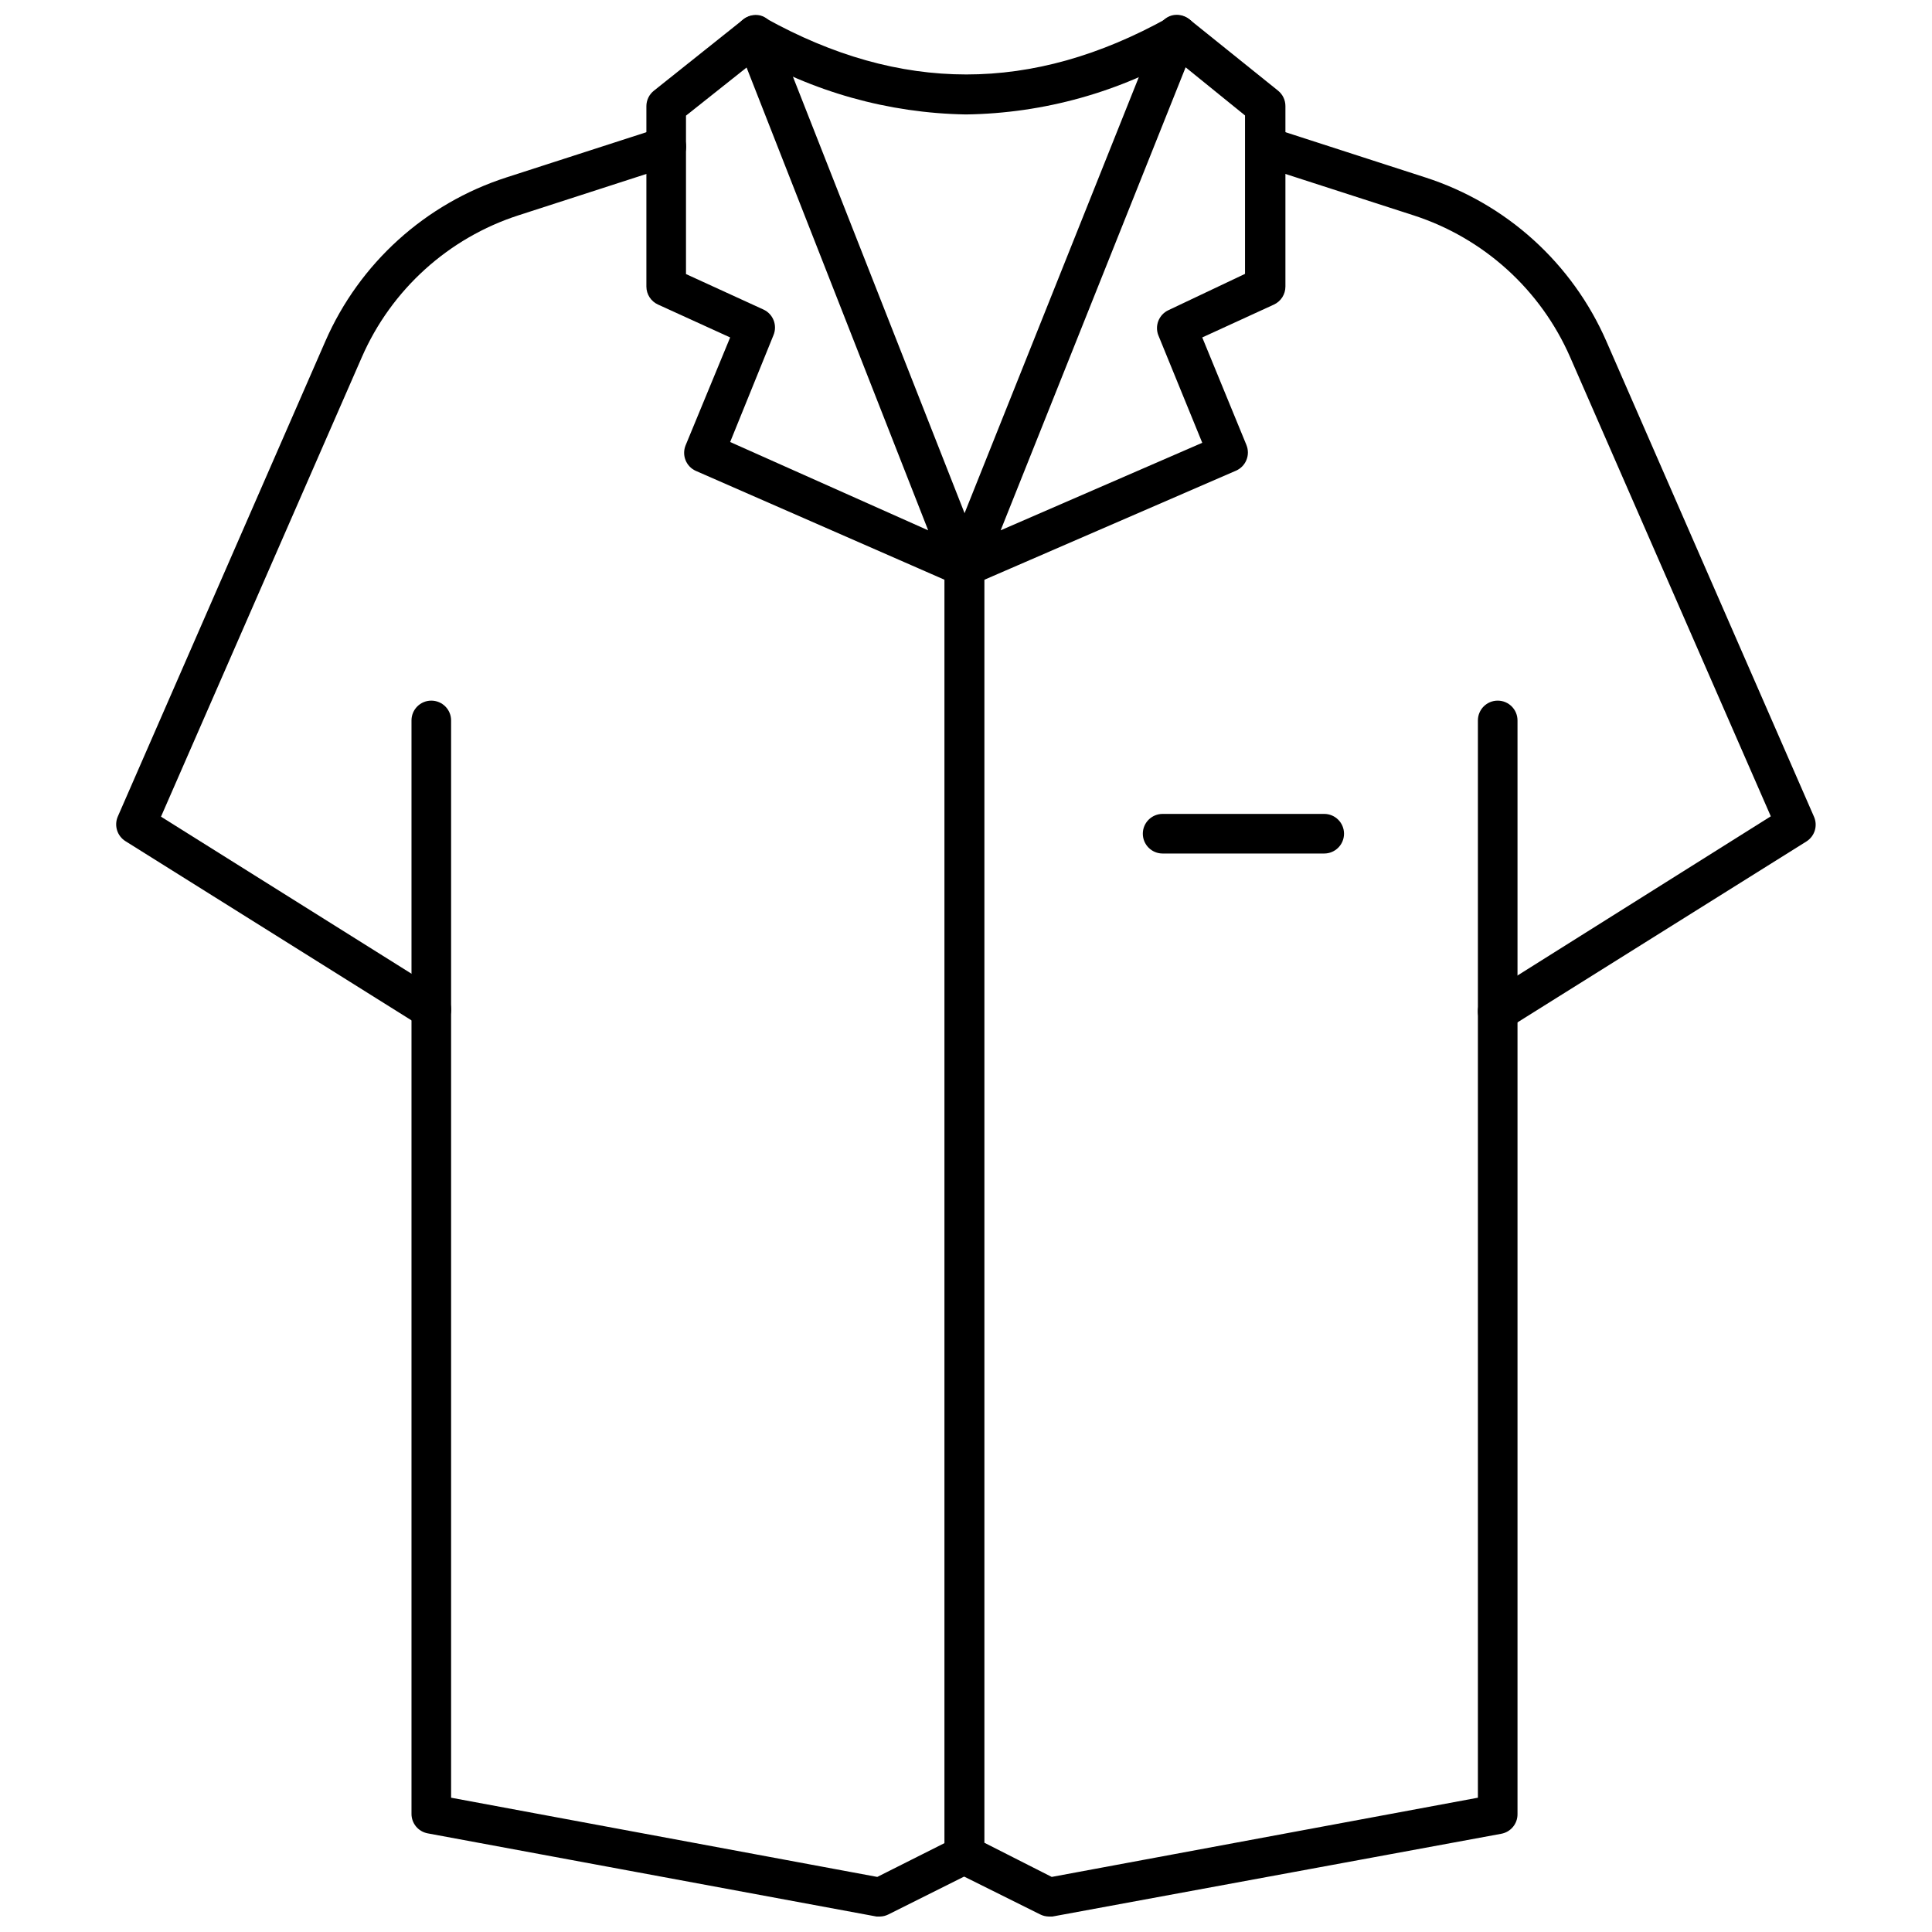
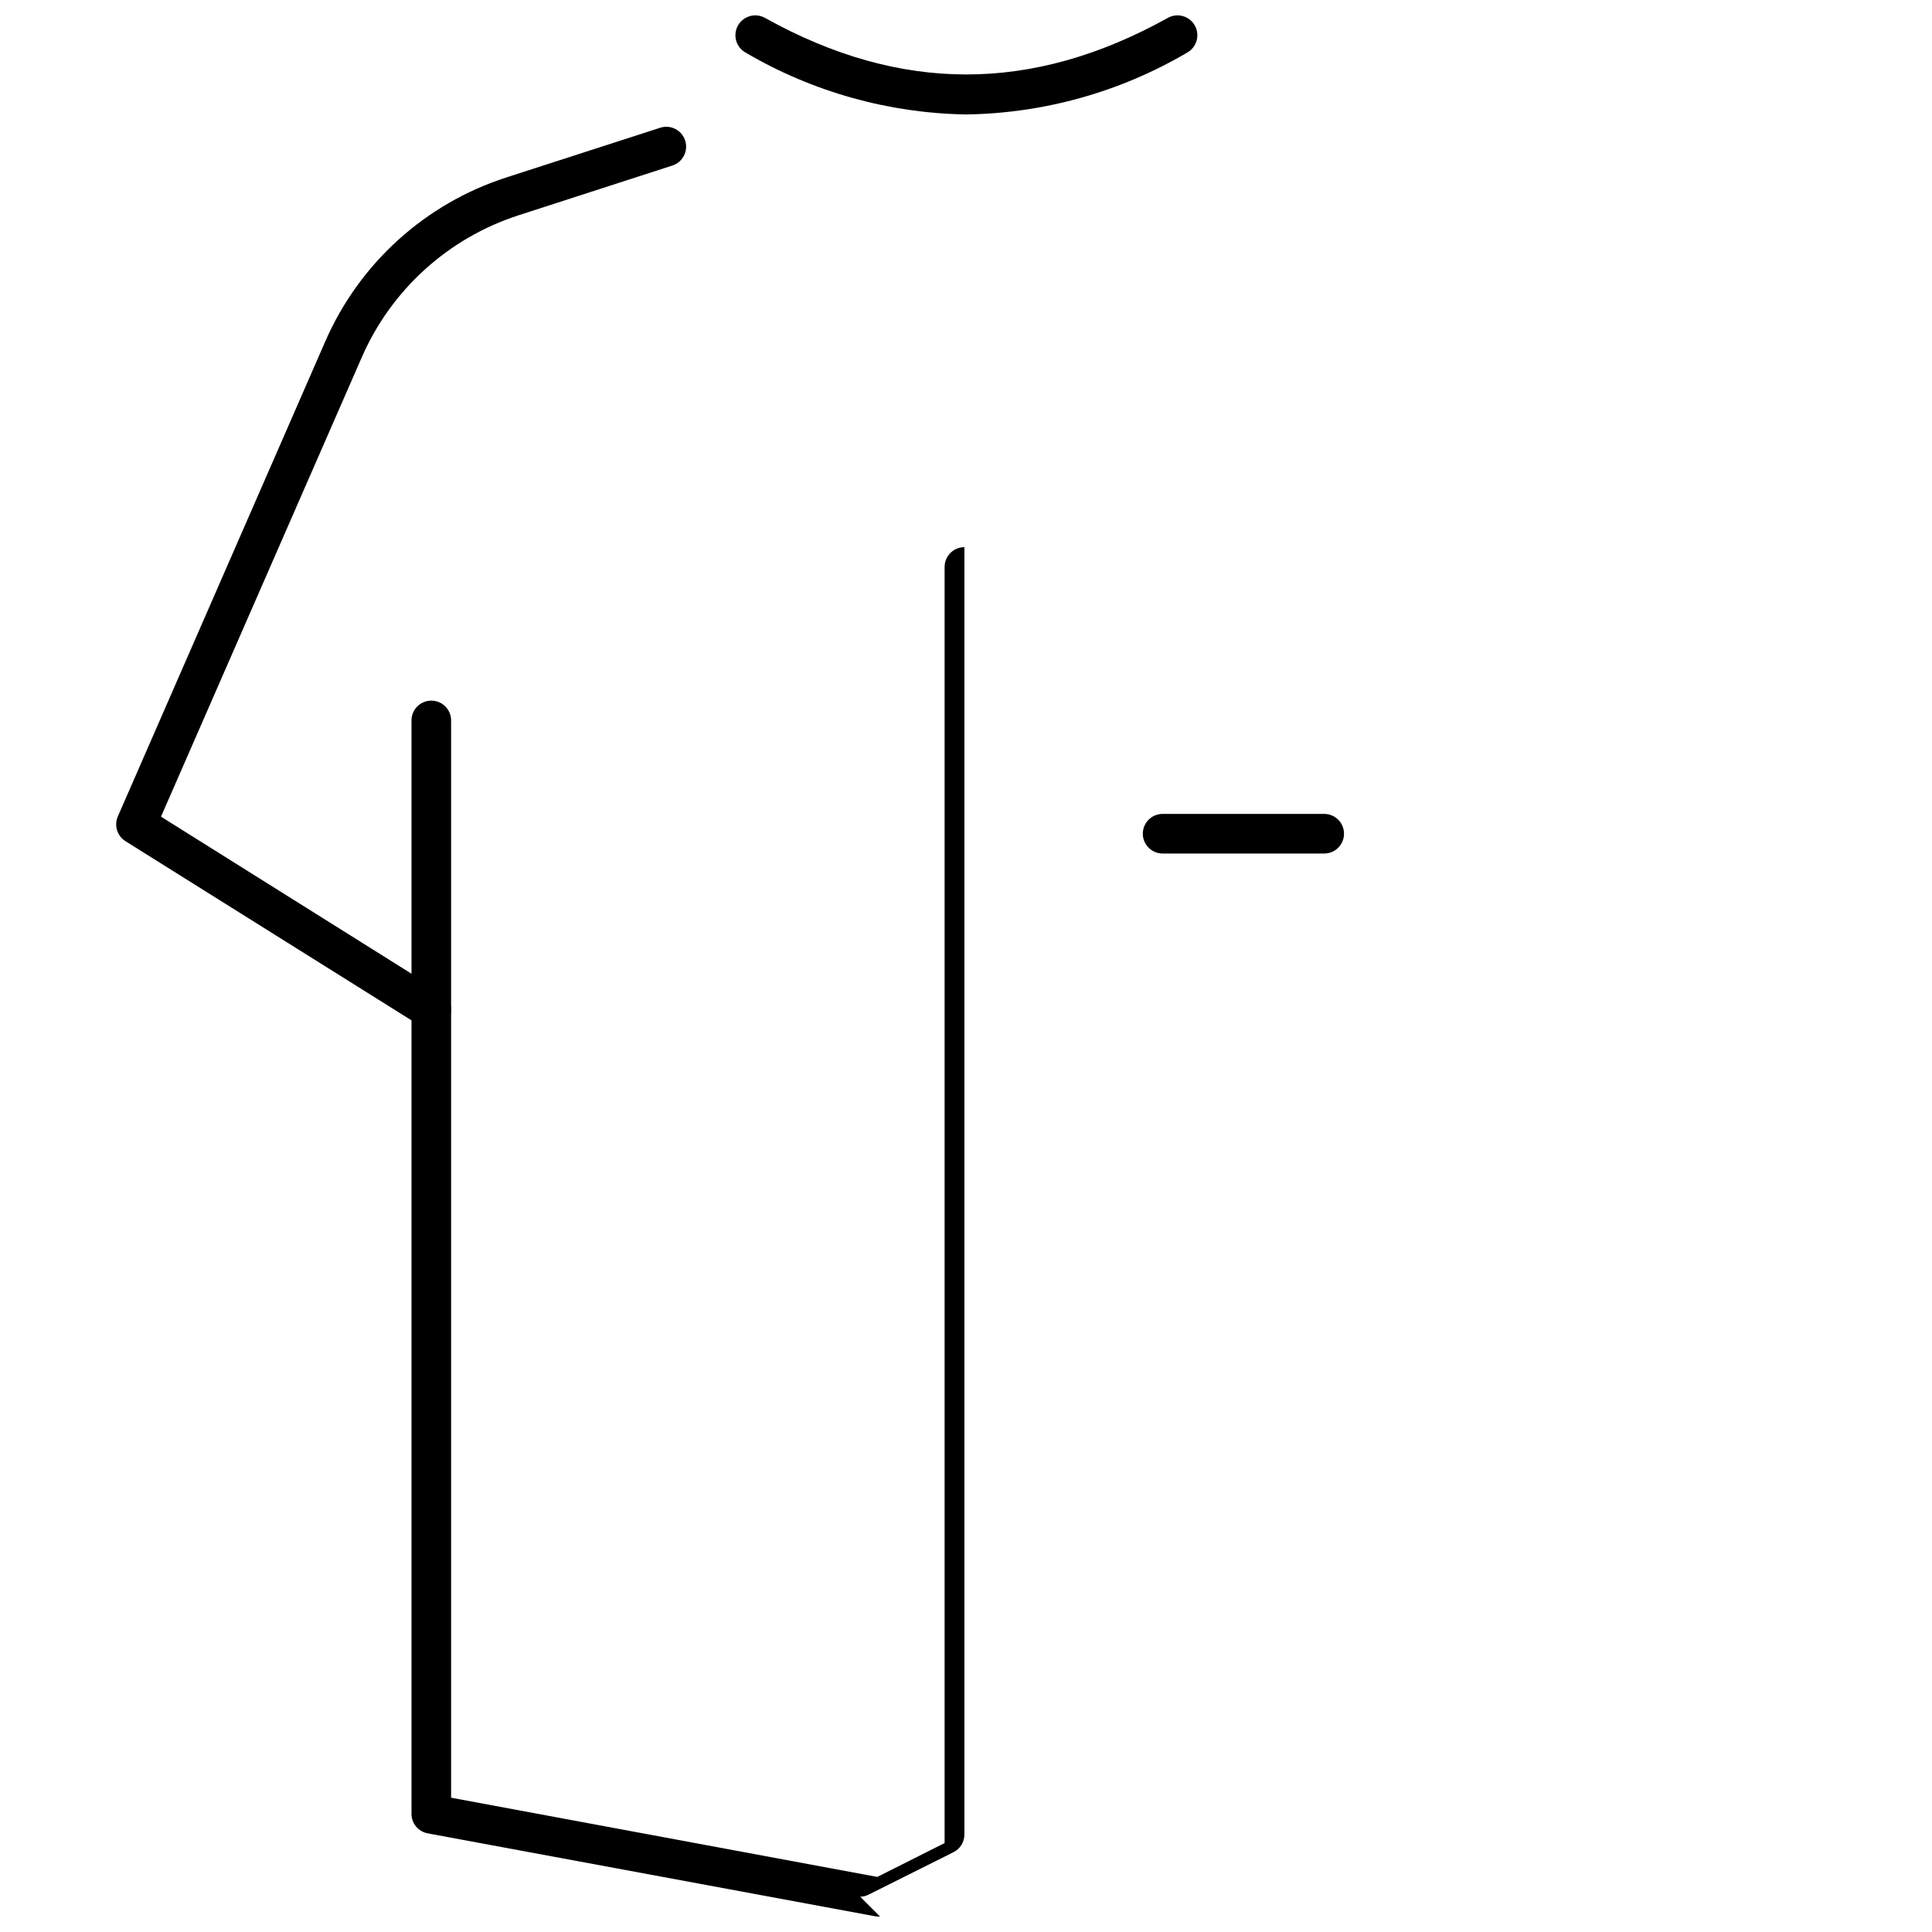
<svg xmlns="http://www.w3.org/2000/svg" width="800px" height="800px" version="1.1" viewBox="144 144 512 512">
  <defs>
    <clipPath id="e">
      <path d="m394 148.09h91v151.91h-91z" />
    </clipPath>
    <clipPath id="d">
-       <path d="m315 148.09h90v151.91h-90z" />
-     </clipPath>
+       </clipPath>
    <clipPath id="c">
      <path d="m338 148.09h124v26.906h-124z" />
    </clipPath>
    <clipPath id="b">
      <path d="m394 289h153v362.9h-153z" />
    </clipPath>
    <clipPath id="a">
      <path d="m253 289h152v362.9h-152z" />
    </clipPath>
  </defs>
  <g clip-path="url(#e)">
-     <path d="m399.58 299.5c-1.359-0.02-2.656-0.566-3.621-1.523-1.52-1.465-2.019-3.695-1.258-5.668l56.309-140.91c0.566-1.605 1.879-2.84 3.519-3.305 1.609-0.418 3.32-0.047 4.617 0.996l23.562 18.945c1.234 1 1.949 2.508 1.941 4.094v47.809c0.004 2.051-1.184 3.918-3.043 4.777l-18.996 8.711 11.703 28.496h-0.004c1.094 2.652-0.145 5.691-2.781 6.824l-69.848 30.281c-0.656 0.312-1.375 0.473-2.102 0.473zm58.621-137.66-49.016 122.7 53.426-23.195-11.598-28.391-0.004-0.004c-1.07-2.609 0.109-5.598 2.68-6.769l20.254-9.602v-41.984z" />
-   </g>
+     </g>
  <g clip-path="url(#d)">
    <path d="m399.58 299.5c-0.723-0.012-1.438-0.172-2.098-0.473l-69.066-30.23c-2.586-1.148-3.793-4.144-2.727-6.769l11.809-28.602-19.105-8.711c-1.879-0.844-3.09-2.715-3.094-4.777v-47.809c0.008-1.598 0.738-3.102 1.992-4.094l23.562-18.785c1.27-1.102 2.984-1.531 4.621-1.156 1.605 0.434 2.906 1.602 3.516 3.148l55.473 141.07c0.793 1.977 0.316 4.234-1.207 5.723-0.988 0.949-2.305 1.477-3.676 1.469zm-62.082-38.363 52.48 23.406-48.125-122.65-16.059 12.754v41.984l20.52 9.395c2.566 1.172 3.746 4.16 2.676 6.769z" />
  </g>
  <g clip-path="url(#c)">
    <path d="m400 174.33c-20.578-0.34-40.719-5.996-58.465-16.426-2.519-1.449-3.391-4.668-1.941-7.188 1.449-2.523 4.668-3.391 7.191-1.941 35.844 19.941 70.742 19.941 106.64 0h-0.004c2.523-1.449 5.742-0.582 7.191 1.941 1.449 2.519 0.578 5.738-1.941 7.188-17.801 10.477-38.023 16.137-58.672 16.426z" />
  </g>
-   <path d="m540.91 417.27c-2.348 0.008-4.414-1.547-5.059-3.805-0.648-2.258 0.281-4.668 2.277-5.906l75.152-47.23-53.16-121.65c-7.824-17.922-22.961-31.621-41.566-37.629l-40.777-13.172c-2.766-0.898-4.281-3.871-3.383-6.641 0.898-2.766 3.871-4.281 6.637-3.383l40.723 13.172h0.004c21.477 6.938 38.945 22.762 47.965 43.453l55 125.95c1.055 2.379 0.203 5.168-1.996 6.559l-79.035 49.488c-0.832 0.52-1.797 0.793-2.781 0.789z" />
  <path d="m258.3 416.79c-0.988 0.004-1.957-0.289-2.781-0.84l-78.246-49.016c-2.219-1.375-3.09-4.172-2.047-6.562l55-125.95c9.031-20.668 26.496-36.473 47.965-43.398l40.777-13.172c2.769-0.887 5.731 0.641 6.613 3.41 0.883 2.766-0.645 5.727-3.41 6.613l-40.723 13.172h-0.004c-18.605 6.008-33.742 19.707-41.562 37.629l-53.215 121.75 74.418 46.656-0.004-0.004c1.188 0.738 2.031 1.914 2.344 3.273 0.316 1.359 0.078 2.789-0.664 3.969-0.961 1.539-2.644 2.473-4.461 2.469z" />
  <g clip-path="url(#b)">
-     <path d="m421.93 651.9c-0.801-0.012-1.594-0.211-2.309-0.578l-22.355-11.125c-1.801-0.883-2.941-2.715-2.938-4.723v-341.12c0-2.898 2.348-5.246 5.246-5.246s5.25 2.348 5.25 5.246v337.97l17.895 9.078 112.94-20.992v-285.49c0-2.898 2.348-5.246 5.246-5.246s5.25 2.348 5.25 5.246v289.8c0.043 2.566-1.777 4.785-4.305 5.246l-118.97 21.938c-0.312 0.055-0.633 0.055-0.945 0z" />
-   </g>
+     </g>
  <g clip-path="url(#a)">
-     <path d="m377.22 651.9c-0.312 0.055-0.633 0.055-0.945 0l-118.92-22.039c-2.527-0.465-4.348-2.684-4.305-5.25v-289.69c0-2.898 2.348-5.246 5.246-5.246 2.898 0 5.25 2.348 5.25 5.246v285.49l112.94 20.992 17.844-8.973v-338.18c0-2.898 2.348-5.246 5.246-5.246s5.25 2.348 5.25 5.246v341.12c0.012 1.996-1.105 3.828-2.887 4.723l-22.461 11.23c-0.703 0.359-1.473 0.559-2.258 0.578z" />
+     <path d="m377.22 651.9c-0.312 0.055-0.633 0.055-0.945 0l-118.92-22.039c-2.527-0.465-4.348-2.684-4.305-5.25v-289.69c0-2.898 2.348-5.246 5.246-5.246 2.898 0 5.25 2.348 5.25 5.246v285.49l112.94 20.992 17.844-8.973v-338.18c0-2.898 2.348-5.246 5.246-5.246v341.12c0.012 1.996-1.105 3.828-2.887 4.723l-22.461 11.23c-0.703 0.359-1.473 0.559-2.258 0.578z" />
  </g>
  <path d="m494.93 370.19h-42.824c-2.894 0-5.246-2.352-5.246-5.25 0-2.898 2.352-5.246 5.246-5.246h42.824c2.898 0 5.25 2.348 5.25 5.246 0 2.898-2.352 5.25-5.25 5.25z" />
</svg>